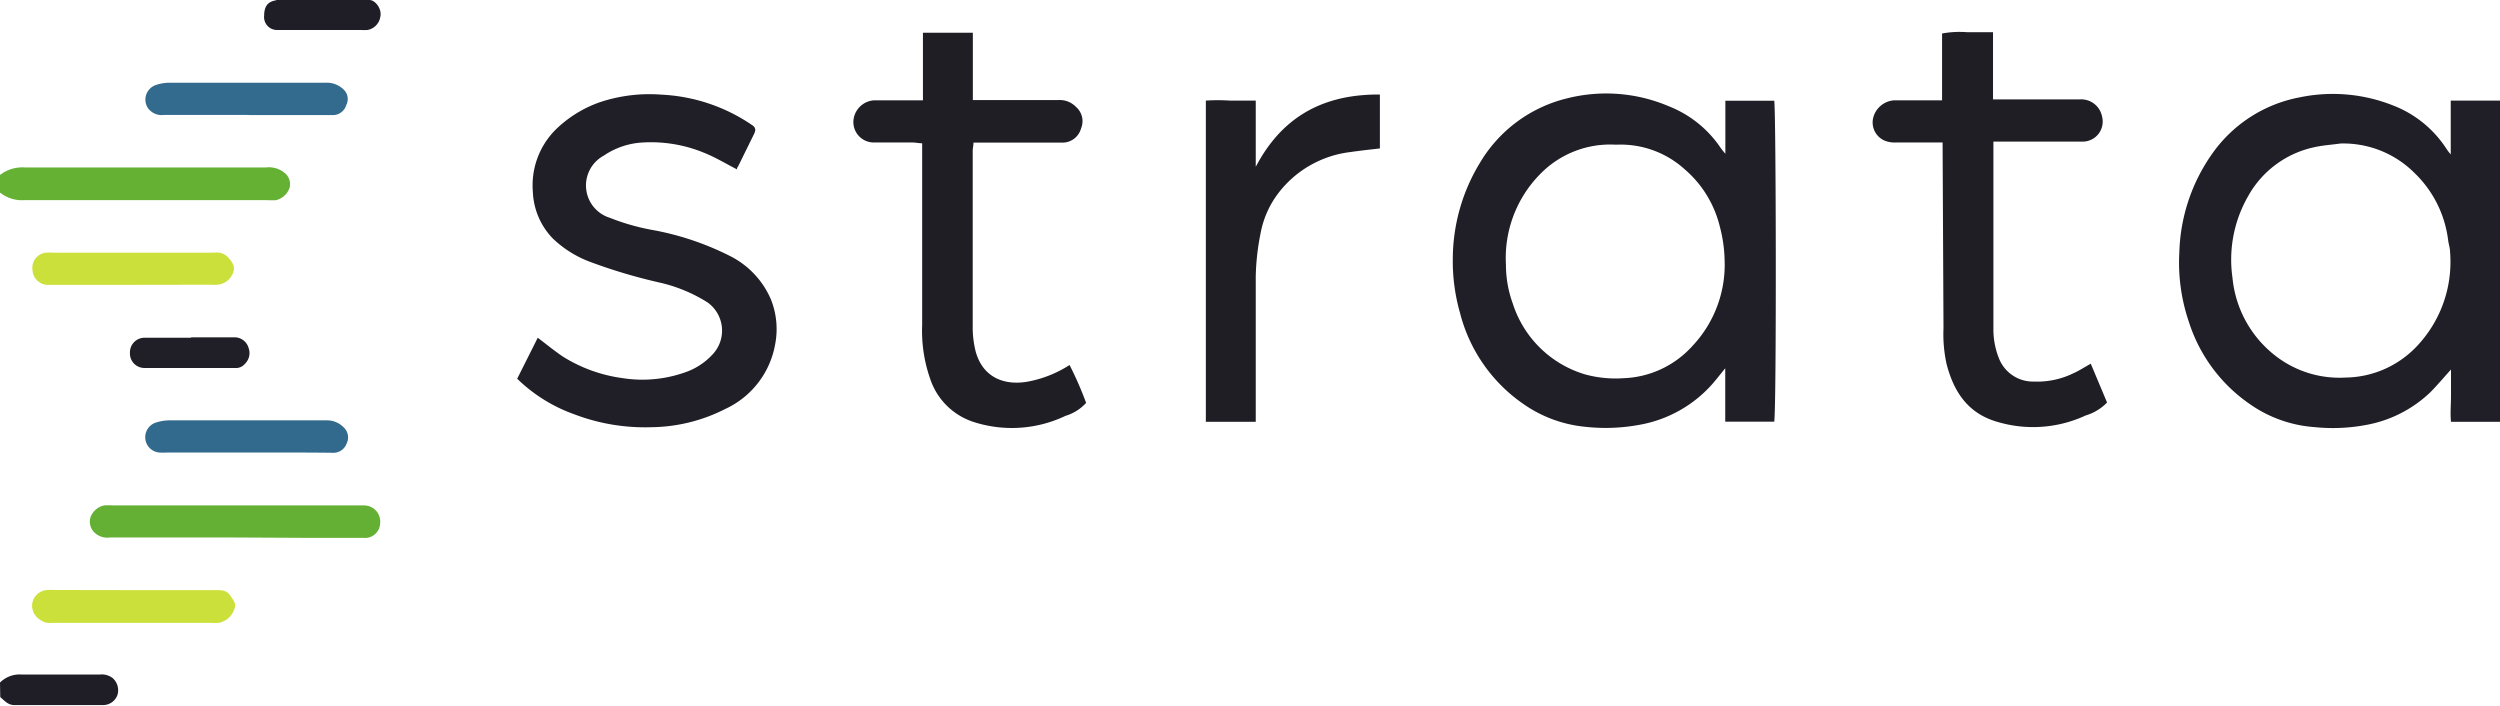
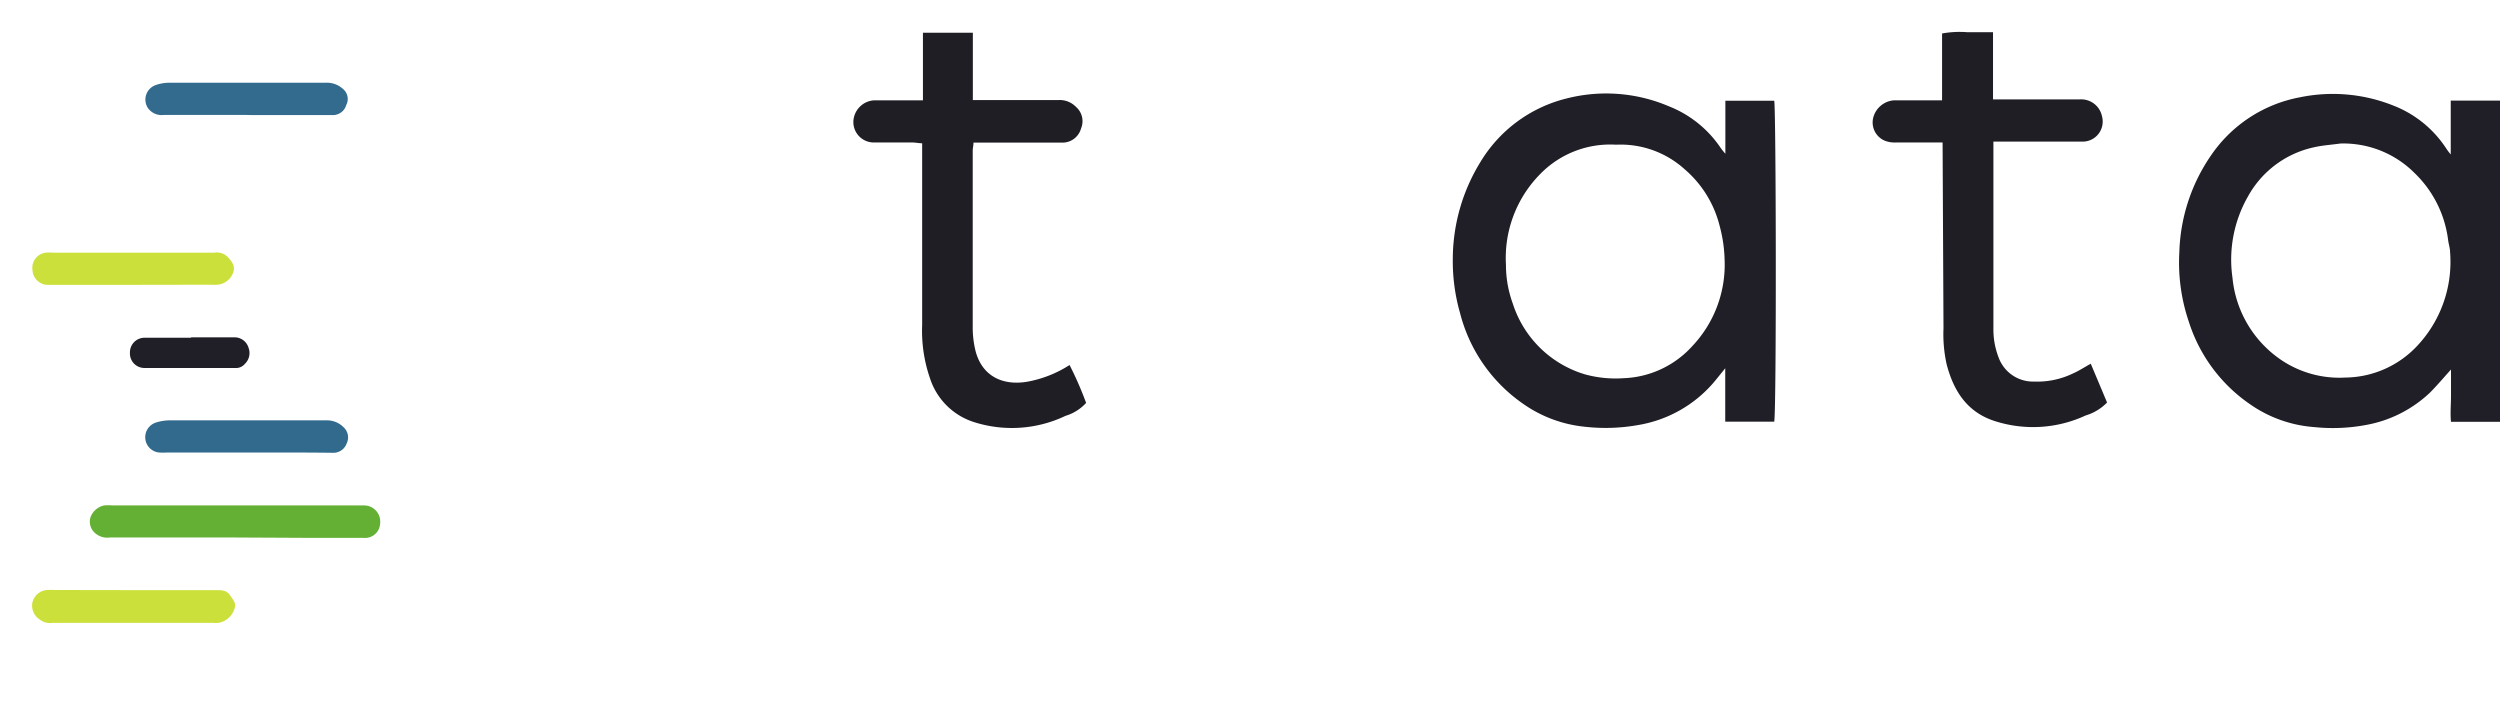
<svg xmlns="http://www.w3.org/2000/svg" id="strata" viewBox="0 0 193.35 54.57">
  <defs>
    <style>.cls-1{fill:#64b134;}.cls-2{fill:#1f1d25;}.cls-3{fill:#201e26;}.cls-4{fill:#1f1e25;}.cls-5{fill:#64b034;}.cls-6{fill:#cce03b;}.cls-7{fill:#316a8d;}.cls-8{fill:#326b8d;}</style>
  </defs>
-   <path class="cls-1" d="M3,17.05a2.86,2.86,0,0,1,1.93-.58q9.33,0,18.65,0a1.91,1.91,0,0,1,1.42.41A1.12,1.12,0,0,1,25.41,18a1.47,1.47,0,0,1-1.07,1,5,5,0,0,1-.67,0c-6.28,0-12.56,0-18.84,0A2.68,2.68,0,0,1,3,18.41Z" transform="translate(-3 -3.52)" />
-   <path class="cls-2" d="M31.57,3.52c.46,0,1,.71.84,1.32a1.22,1.22,0,0,1-1,1,3.85,3.85,0,0,1-.48,0H24.43a1,1,0,0,1-1-1.12c0-1.22.88-1.1,1-1.22Z" transform="translate(-3 -3.52)" />
-   <path class="cls-2" d="M3,56.31a2.15,2.15,0,0,1,1.71-.62c2,0,4,0,6,0a1.38,1.38,0,0,1,1,.27,1.26,1.26,0,0,1,.37,1.32,1.18,1.18,0,0,1-1.1.77c-2.29,0-4.57,0-6.86,0-.51,0-.77-.34-1.1-.62Z" transform="translate(-3 -3.52)" />
  <path class="cls-3" d="M192.54,15.46V11.3h3.81V36.14h-3.79c-.07-.64,0-1.31,0-2V32.1c-.56.62-1.06,1.21-1.59,1.75a9.67,9.67,0,0,1-5,2.54,13.92,13.92,0,0,1-4,.16,9.93,9.93,0,0,1-5-1.8,12.21,12.21,0,0,1-4.69-6.36,14.18,14.18,0,0,1-.73-5.36A13.87,13.87,0,0,1,174,15.54a10.69,10.69,0,0,1,6.85-4.49,12.61,12.61,0,0,1,7.24.63,8.6,8.6,0,0,1,4.1,3.32A4,4,0,0,0,192.54,15.46ZM184,14.62c-.7.1-1.4.14-2.08.3a7.68,7.68,0,0,0-5.06,3.79A9.84,9.84,0,0,0,175.66,25a8.66,8.66,0,0,0,3.92,6.46,8.06,8.06,0,0,0,4.81,1.26,7.71,7.71,0,0,0,5.47-2.36,9.48,9.48,0,0,0,2.63-7.33c0-.31-.11-.62-.15-.93a8.68,8.68,0,0,0-2.6-5.2A7.78,7.78,0,0,0,184,14.62Z" transform="translate(-3 -3.52)" />
  <path class="cls-3" d="M136.44,15.41v-4.1h3.78c.14.71.18,23.6,0,24.82h-3.79V32c-.38.47-.64.8-.91,1.12a9.81,9.81,0,0,1-5.87,3.28,14.26,14.26,0,0,1-4.12.12,10,10,0,0,1-4.76-1.79,12.2,12.2,0,0,1-4.85-7,14.56,14.56,0,0,1-.56-4.25,14.35,14.35,0,0,1,2.13-7.42,10.8,10.8,0,0,1,6.69-4.93,12.37,12.37,0,0,1,7.89.61,8.64,8.64,0,0,1,4,3.21A5.25,5.25,0,0,0,136.44,15.41Zm-8.46-.7A7.56,7.56,0,0,0,122.1,17a9.24,9.24,0,0,0-2.63,7,8.75,8.75,0,0,0,.53,3,8.38,8.38,0,0,0,5.57,5.47,8.92,8.92,0,0,0,3,.3,7.53,7.53,0,0,0,5.31-2.48,9.16,9.16,0,0,0,2.5-6.71A10.91,10.91,0,0,0,136,21a8.47,8.47,0,0,0-2.72-4.4A7.38,7.38,0,0,0,128,14.71Z" transform="translate(-3 -3.52)" />
-   <path class="cls-3" d="M60,16.62c-.86-.44-1.68-.94-2.56-1.29a10.76,10.76,0,0,0-5-.77,5.91,5.91,0,0,0-2.75,1,2.62,2.62,0,0,0,.49,4.81,17,17,0,0,0,3.36.95,22,22,0,0,1,5.92,2,6.73,6.73,0,0,1,3.16,3.35,6.19,6.19,0,0,1,.33,3.48,6.81,6.81,0,0,1-3.86,5,12.86,12.86,0,0,1-5.68,1.41,15.37,15.37,0,0,1-6-1A12.14,12.14,0,0,1,43,32.81l1.59-3.17c.67.51,1.27,1,1.93,1.45a11.54,11.54,0,0,0,4.6,1.67,9.89,9.89,0,0,0,4.8-.42,5.18,5.18,0,0,0,2.22-1.44,2.68,2.68,0,0,0-.43-4A11.89,11.89,0,0,0,54,25.37a41.78,41.78,0,0,1-5.26-1.56,8.42,8.42,0,0,1-3-1.86,5.5,5.5,0,0,1-1.53-3.61,6.09,6.09,0,0,1,1.69-4.72,9.27,9.27,0,0,1,3.45-2.18,12.1,12.1,0,0,1,4.81-.6,13.55,13.55,0,0,1,7,2.35c.35.22.27.47.14.73L60.08,16.4C60,16.48,60,16.57,60,16.62Z" transform="translate(-3 -3.52)" />
  <path class="cls-4" d="M78.24,6.05v5.21h6.6a1.75,1.75,0,0,1,1.38.53,1.46,1.46,0,0,1,.39,1.66,1.49,1.49,0,0,1-1.5,1.1c-1.73,0-3.47,0-5.21,0H78.29c0,.22-.06.43-.06.64,0,4.54,0,9.08,0,13.62a7.55,7.55,0,0,0,.23,1.9c.55,2,2.2,2.64,4,2.33a9,9,0,0,0,3.26-1.29A26.53,26.53,0,0,1,87,34.68a3.52,3.52,0,0,1-1.59,1,9.63,9.63,0,0,1-7,.51,5.24,5.24,0,0,1-3.48-3.4,11.22,11.22,0,0,1-.61-4.14q0-6.53,0-13.05v-1c-.27,0-.51-.06-.76-.06-1,0-2,0-3,0A1.58,1.58,0,0,1,69,12.91a1.71,1.71,0,0,1,1.58-1.63c.93,0,1.86,0,2.8,0h1V6.05Z" transform="translate(-3 -3.52)" />
  <path class="cls-4" d="M153.24,14.54c-1.25,0-2.44,0-3.62,0a2.1,2.1,0,0,1-.83-.13,1.53,1.53,0,0,1-.93-1.72,1.79,1.79,0,0,1,1.61-1.41c.71,0,1.42,0,2.13,0h1.6V6.11a7.53,7.53,0,0,1,1.94-.1c.63,0,1.27,0,2,0v5.2c.3,0,.54,0,.79,0h5.89a1.64,1.64,0,0,1,1.75,1.31,1.55,1.55,0,0,1-1.4,1.95c-1.12,0-2.25,0-3.38,0h-3.62v.72c0,4.61,0,9.22,0,13.82a6,6,0,0,0,.4,2.15,2.83,2.83,0,0,0,2.74,1.87,6.35,6.35,0,0,0,3-.62c.46-.2.88-.48,1.39-.76l1.26,3a3.81,3.81,0,0,1-1.65,1,9.65,9.65,0,0,1-6.89.48c-2.24-.66-3.32-2.33-3.87-4.45a10.74,10.74,0,0,1-.24-2.77Z" transform="translate(-3 -3.52)" />
-   <path class="cls-4" d="M109.72,10.83V15c-.78.09-1.53.17-2.28.28a8.24,8.24,0,0,0-5.52,3.11,7.32,7.32,0,0,0-1.43,3.19,18.54,18.54,0,0,0-.37,3.31c0,3.42,0,6.83,0,10.25v1H96.26V11.3a14.32,14.32,0,0,1,1.86,0c.64,0,1.27,0,2,0v5.12C102.2,12.46,105.44,10.8,109.72,10.83Z" transform="translate(-3 -3.52)" />
  <path class="cls-5" d="M21.17,45.09c-3.23,0-6.45,0-9.67,0a1.43,1.43,0,0,1-1.22-.41A1.16,1.16,0,0,1,10,43.52a1.45,1.45,0,0,1,1.05-.91,3.75,3.75,0,0,1,.67,0H31.15A1.25,1.25,0,0,1,32.4,44a1.17,1.17,0,0,1-1.28,1.12c-1.32,0-2.64,0-4,0Z" transform="translate(-3 -3.52)" />
  <path class="cls-6" d="M13.2,25.55H6.84a1.21,1.21,0,0,1-1.33-1.18,1.17,1.17,0,0,1,1.07-1.31,2.57,2.57,0,0,1,.48,0H19.6a1.19,1.19,0,0,1,1,.32c.3.34.61.68.45,1.16a1.41,1.41,0,0,1-1.24,1,5.61,5.61,0,0,1-.58,0Z" transform="translate(-3 -3.52)" />
  <path class="cls-7" d="M22.1,38.52H15.91a5.61,5.61,0,0,1-.58,0,1.19,1.19,0,0,1-.3-2.31,3.59,3.59,0,0,1,1-.18H28.23a1.8,1.8,0,0,1,1.36.55,1.06,1.06,0,0,1,.22,1.24,1.09,1.09,0,0,1-1,.72C26.55,38.51,24.32,38.52,22.1,38.52Z" transform="translate(-3 -3.52)" />
  <path class="cls-6" d="M13.34,49.16h6.37c.42,0,.82,0,1.09.41s.52.63.3,1.12a1.56,1.56,0,0,1-1.19,1,2.57,2.57,0,0,1-.48,0H7.07a1.27,1.27,0,0,1-1-.26,1.27,1.27,0,0,1-.57-1.28,1.25,1.25,0,0,1,1.16-1,5.61,5.61,0,0,1,.58,0Z" transform="translate(-3 -3.52)" />
  <path class="cls-8" d="M22.05,12.41H15.67a1.3,1.3,0,0,1-1.24-.55,1.19,1.19,0,0,1,.64-1.77A3.2,3.2,0,0,1,16,9.92H28.16a1.85,1.85,0,0,1,1.39.5,1,1,0,0,1,.23,1.22,1.07,1.07,0,0,1-1.07.78c-2.09,0-4.18,0-6.28,0Z" transform="translate(-3 -3.52)" />
  <path class="cls-3" d="M17.8,29.61c1.09,0,2.19,0,3.28,0a1.13,1.13,0,0,1,1.15.83,1.15,1.15,0,0,1-.29,1.22.89.89,0,0,1-.77.32c-2.32,0-4.64,0-7,0a1.12,1.12,0,0,1-1.12-1.17,1.13,1.13,0,0,1,1.13-1.17c1.19,0,2.38,0,3.57,0Z" transform="translate(-3 -3.52)" />
</svg>